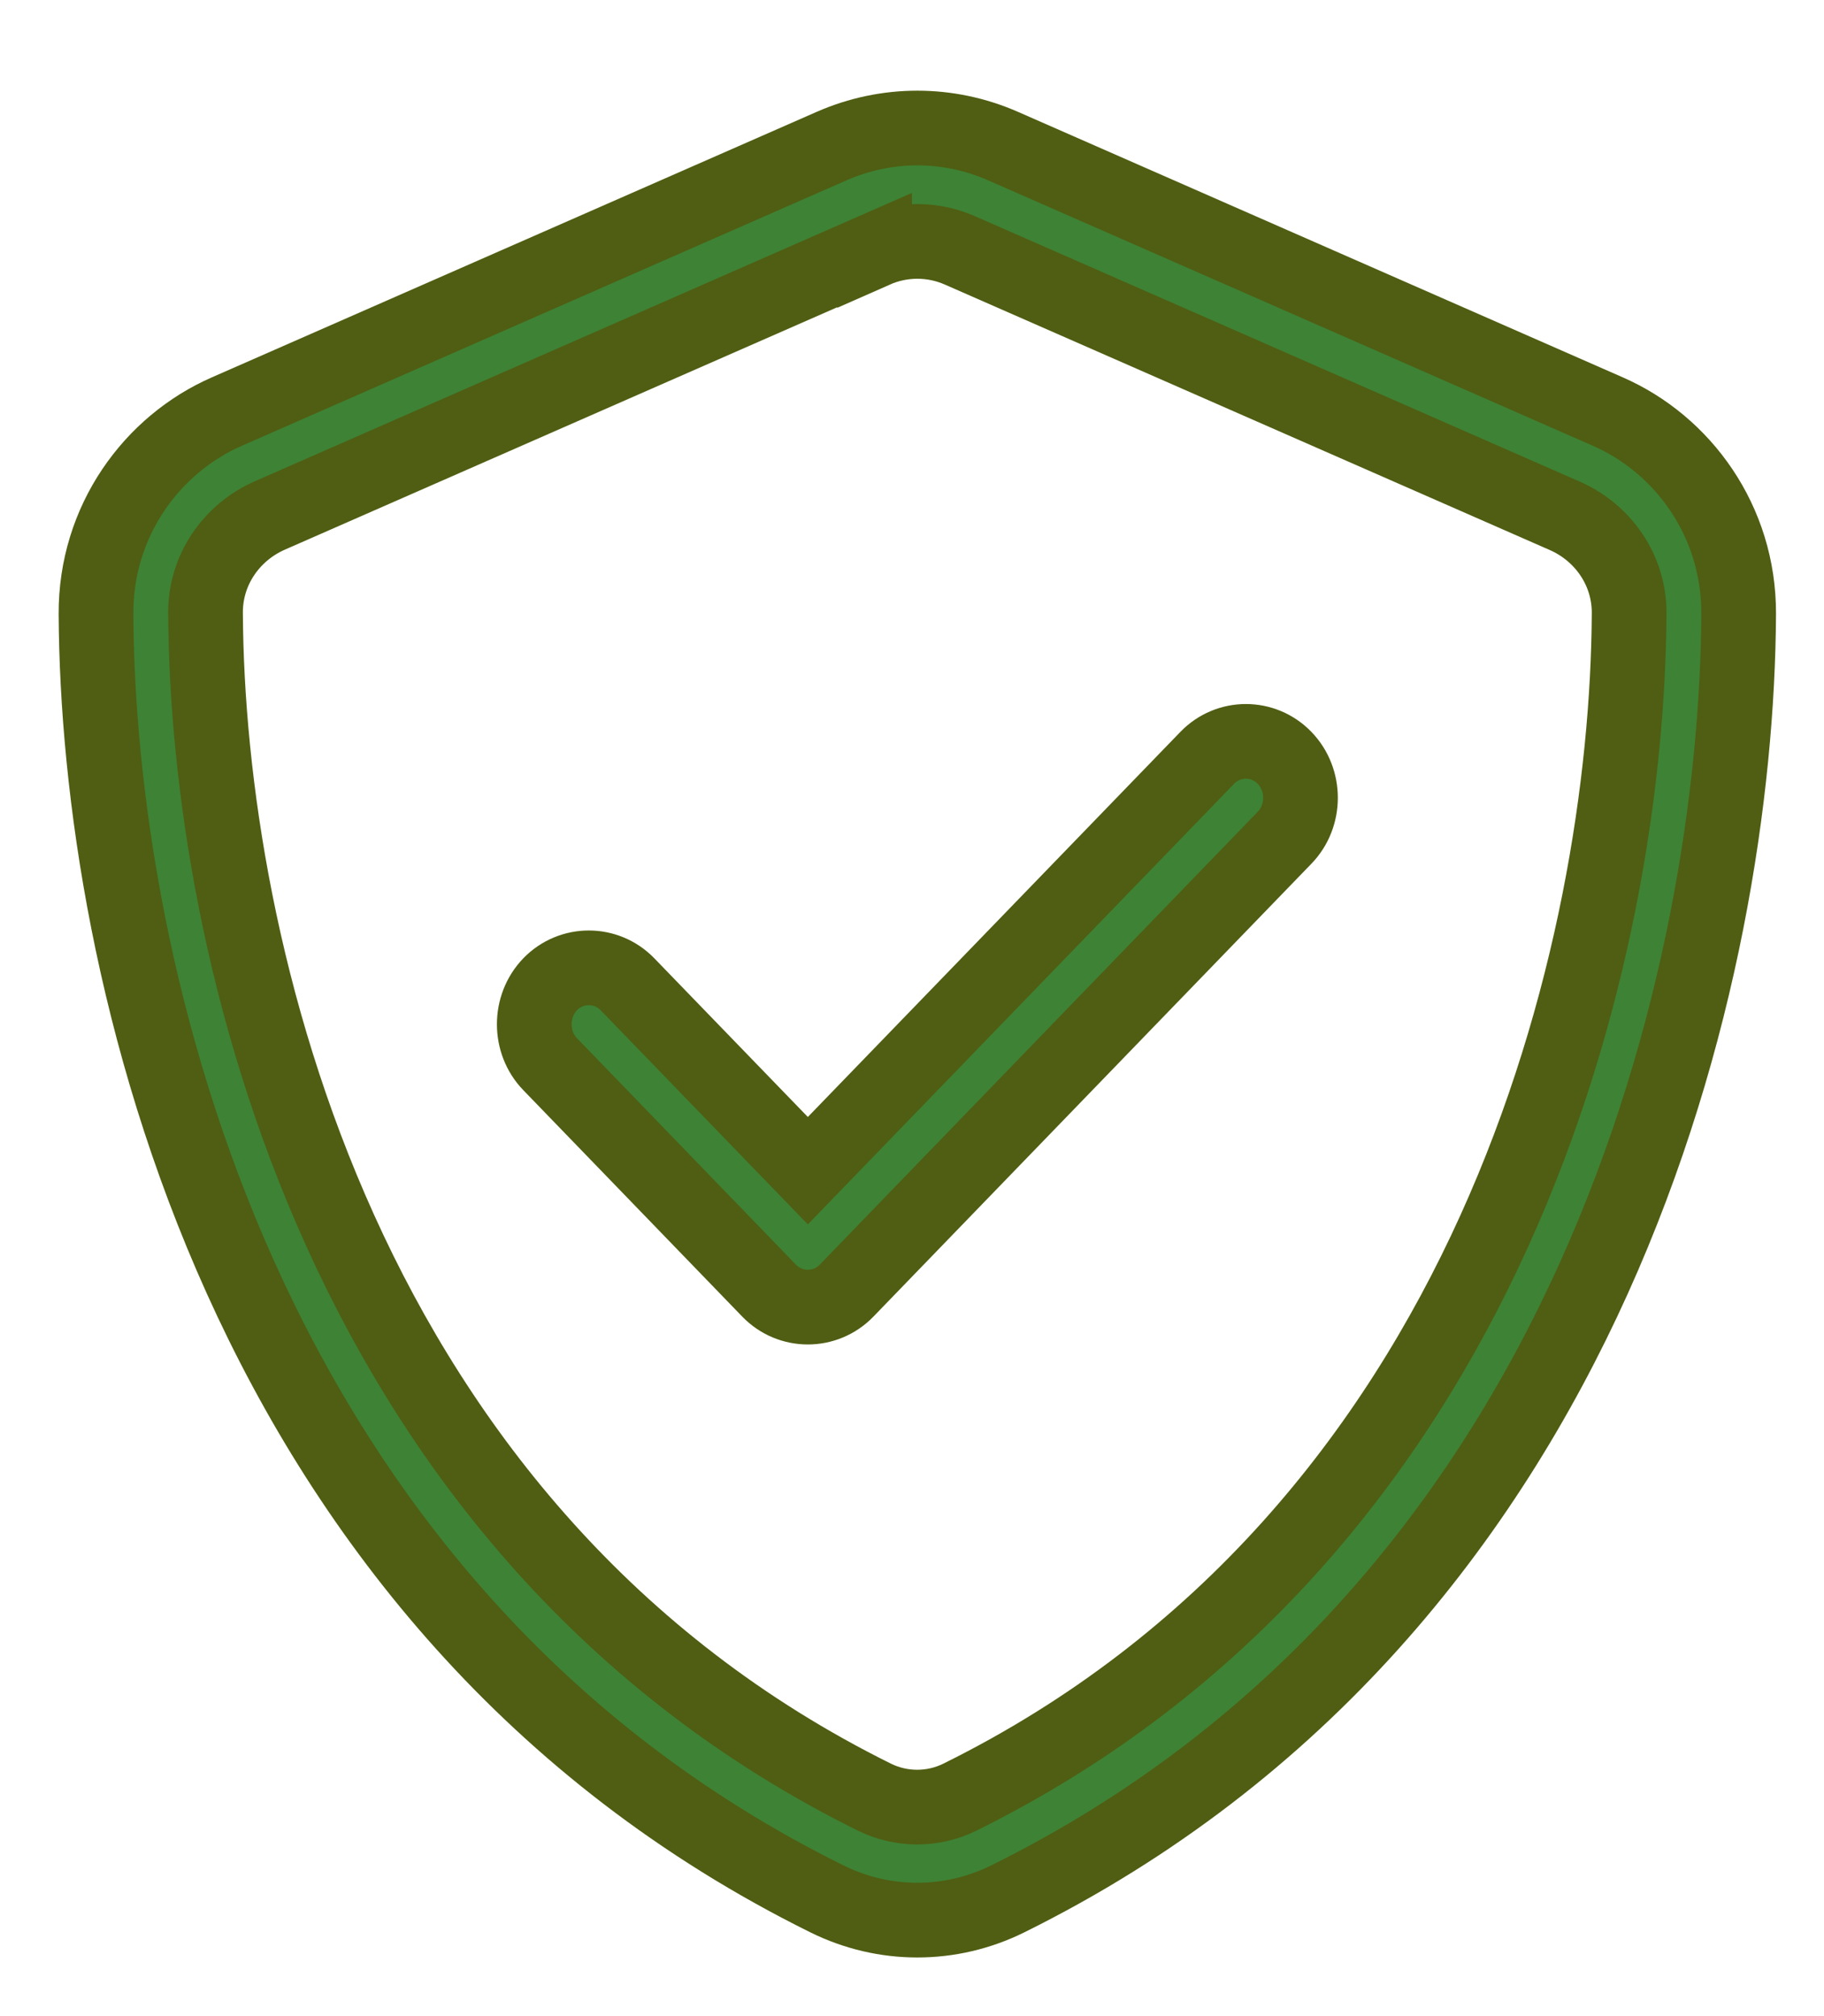
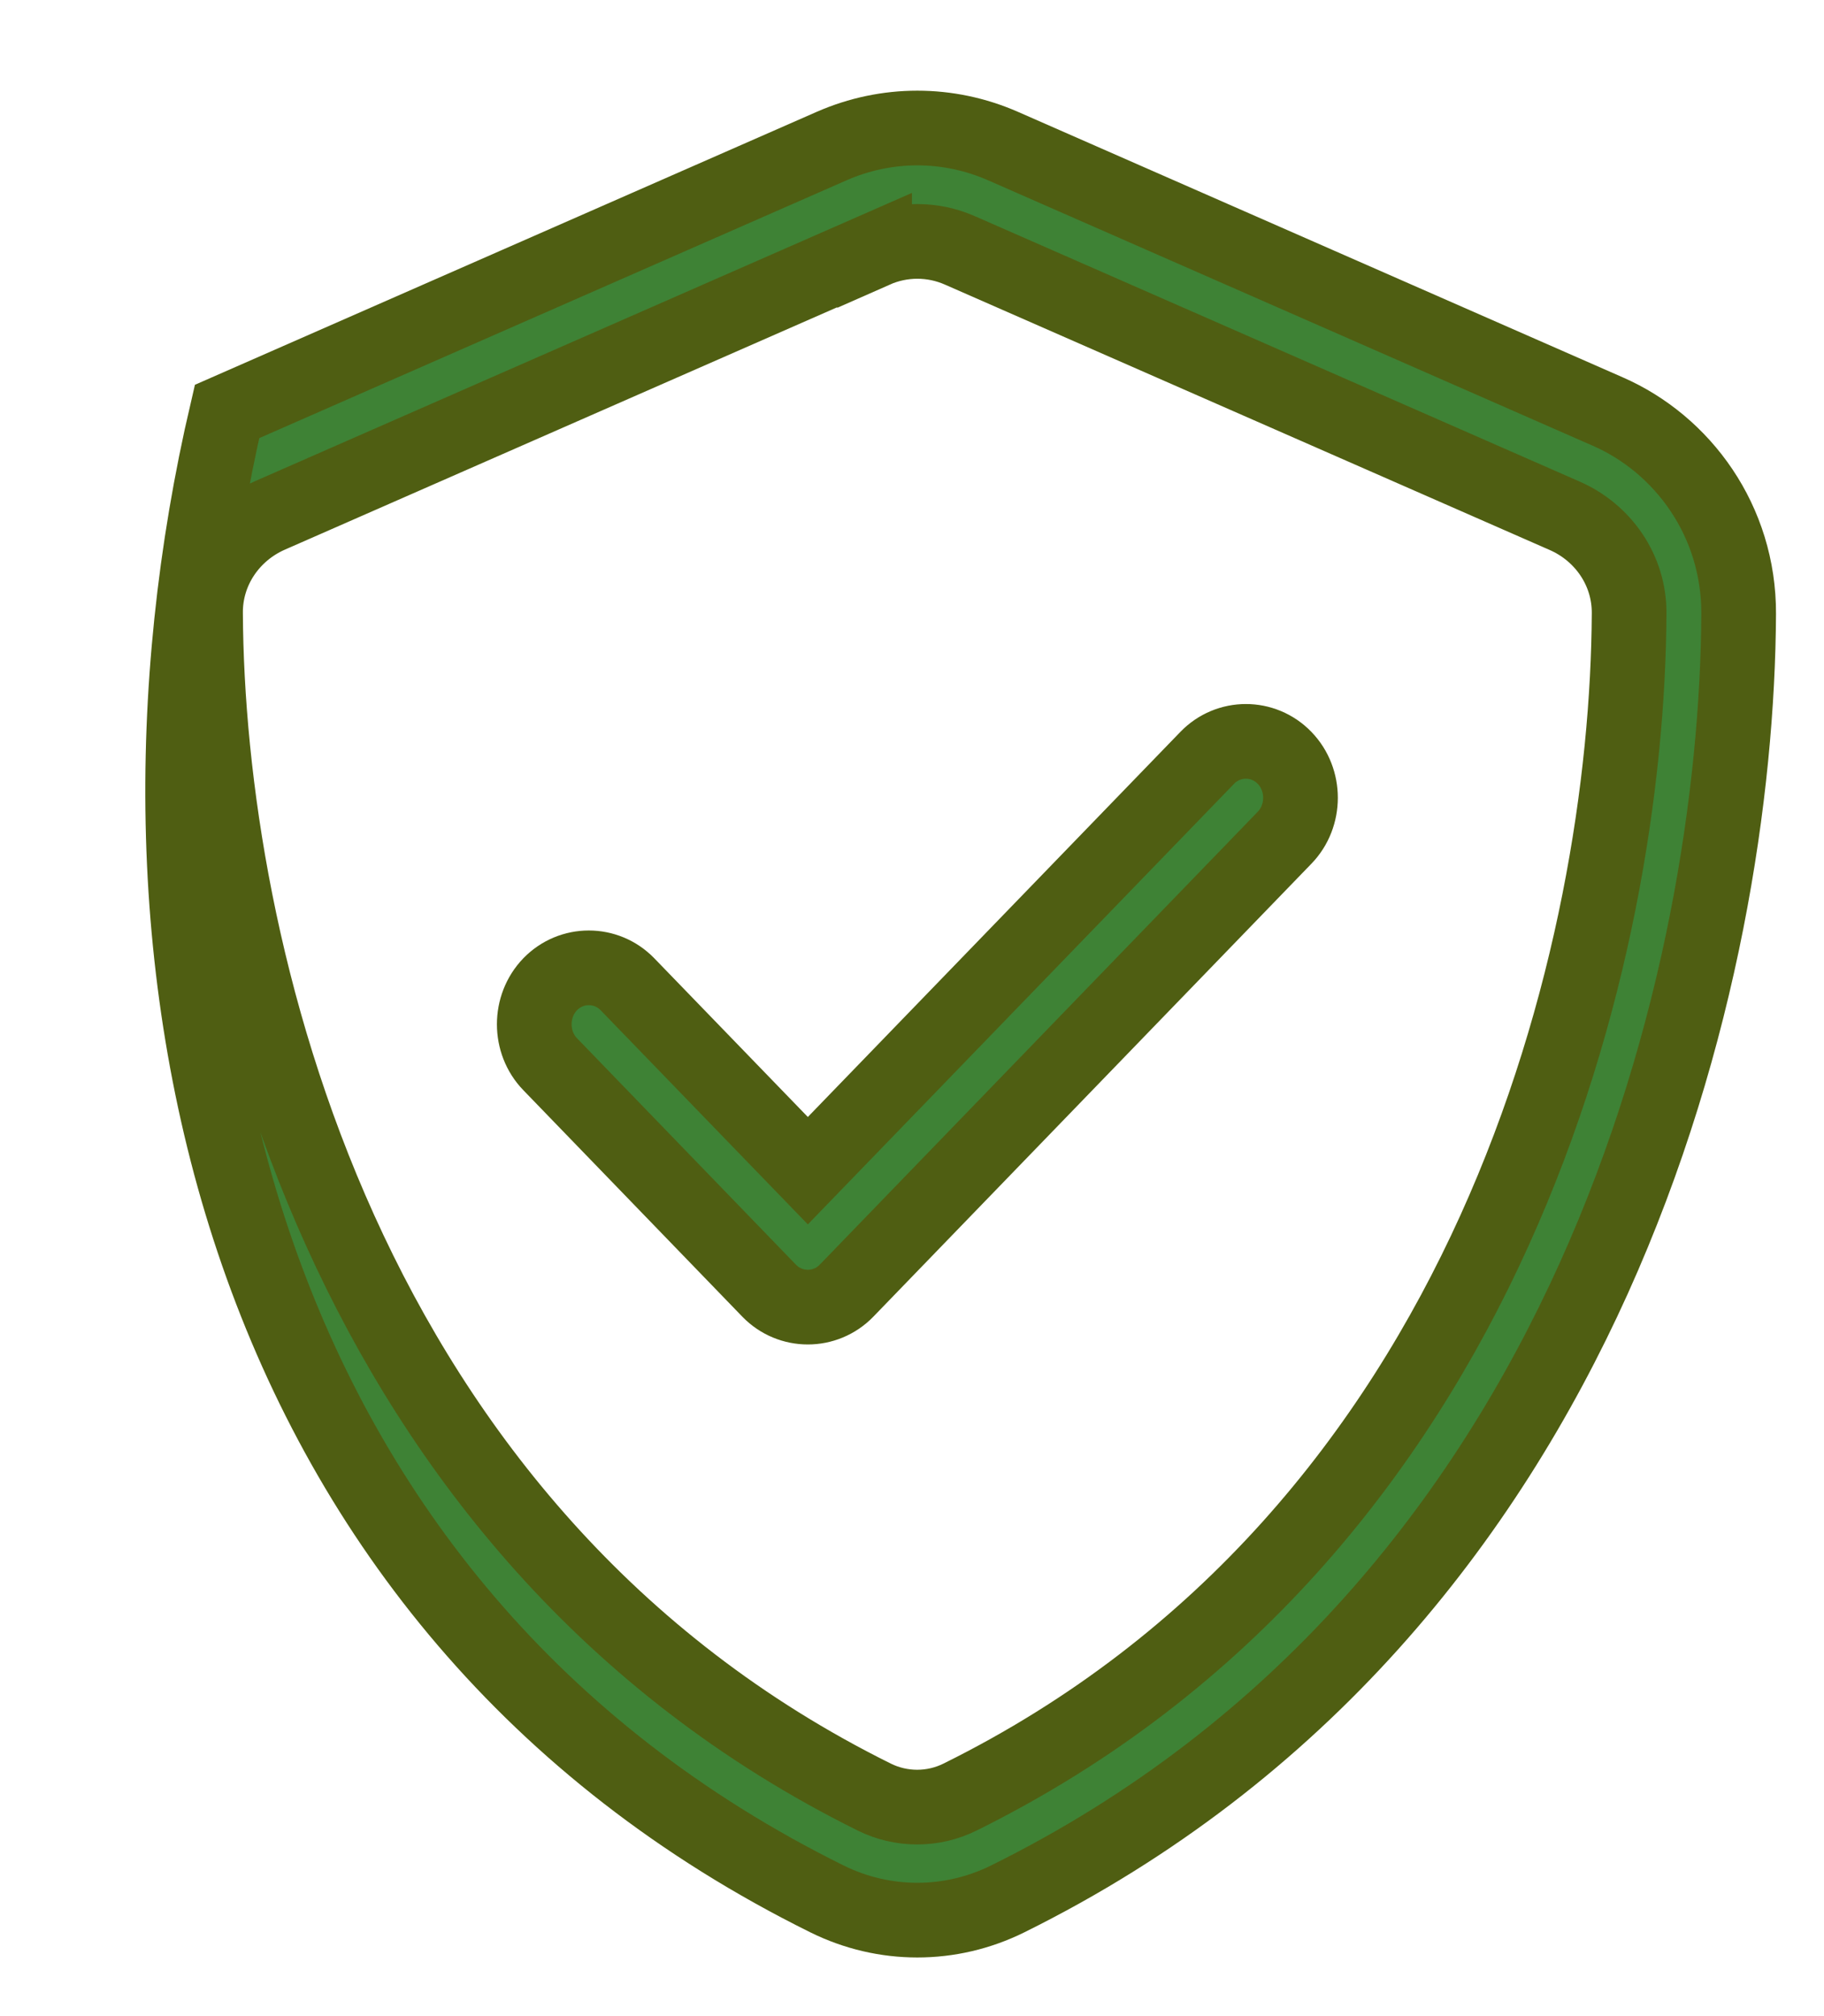
<svg xmlns="http://www.w3.org/2000/svg" width="19" height="21" viewBox="0 0 19 21" fill="none">
-   <path d="M9.11 2.609C9.395 2.483 9.716 2.483 10.001 2.609L16.3 5.373C16.703 5.55 16.974 5.944 16.97 6.39C16.953 9.854 15.566 15.965 10.001 18.718C9.72 18.858 9.388 18.858 9.106 18.718C3.542 15.961 2.159 9.851 2.141 6.386C2.137 5.94 2.408 5.546 2.811 5.369L9.11 2.605V2.609ZM10.447 1.521C9.876 1.271 9.235 1.271 8.664 1.521L2.365 4.286C1.581 4.628 0.996 5.428 1 6.394C1.018 10.05 2.472 16.739 8.614 19.779C9.21 20.074 9.901 20.074 10.497 19.779C16.639 16.739 18.093 10.05 18.111 6.394C18.115 5.428 17.53 4.628 16.746 4.286L10.447 1.521ZM13.381 8.726C13.602 8.498 13.602 8.122 13.381 7.894C13.16 7.665 12.796 7.665 12.575 7.894L8.415 12.194L6.536 10.252C6.315 10.024 5.952 10.024 5.731 10.252C5.51 10.481 5.51 10.857 5.731 11.085L8.012 13.444C8.233 13.672 8.597 13.672 8.818 13.444L13.381 8.726Z" fill="#3E8235" stroke="#4F5E12" stroke-width="0.778" />
+   <path d="M9.11 2.609C9.395 2.483 9.716 2.483 10.001 2.609L16.3 5.373C16.703 5.55 16.974 5.944 16.97 6.39C16.953 9.854 15.566 15.965 10.001 18.718C9.72 18.858 9.388 18.858 9.106 18.718C3.542 15.961 2.159 9.851 2.141 6.386C2.137 5.94 2.408 5.546 2.811 5.369L9.11 2.605V2.609ZM10.447 1.521C9.876 1.271 9.235 1.271 8.664 1.521L2.365 4.286C1.018 10.05 2.472 16.739 8.614 19.779C9.21 20.074 9.901 20.074 10.497 19.779C16.639 16.739 18.093 10.05 18.111 6.394C18.115 5.428 17.53 4.628 16.746 4.286L10.447 1.521ZM13.381 8.726C13.602 8.498 13.602 8.122 13.381 7.894C13.16 7.665 12.796 7.665 12.575 7.894L8.415 12.194L6.536 10.252C6.315 10.024 5.952 10.024 5.731 10.252C5.51 10.481 5.51 10.857 5.731 11.085L8.012 13.444C8.233 13.672 8.597 13.672 8.818 13.444L13.381 8.726Z" fill="#3E8235" stroke="#4F5E12" stroke-width="0.778" />
</svg>